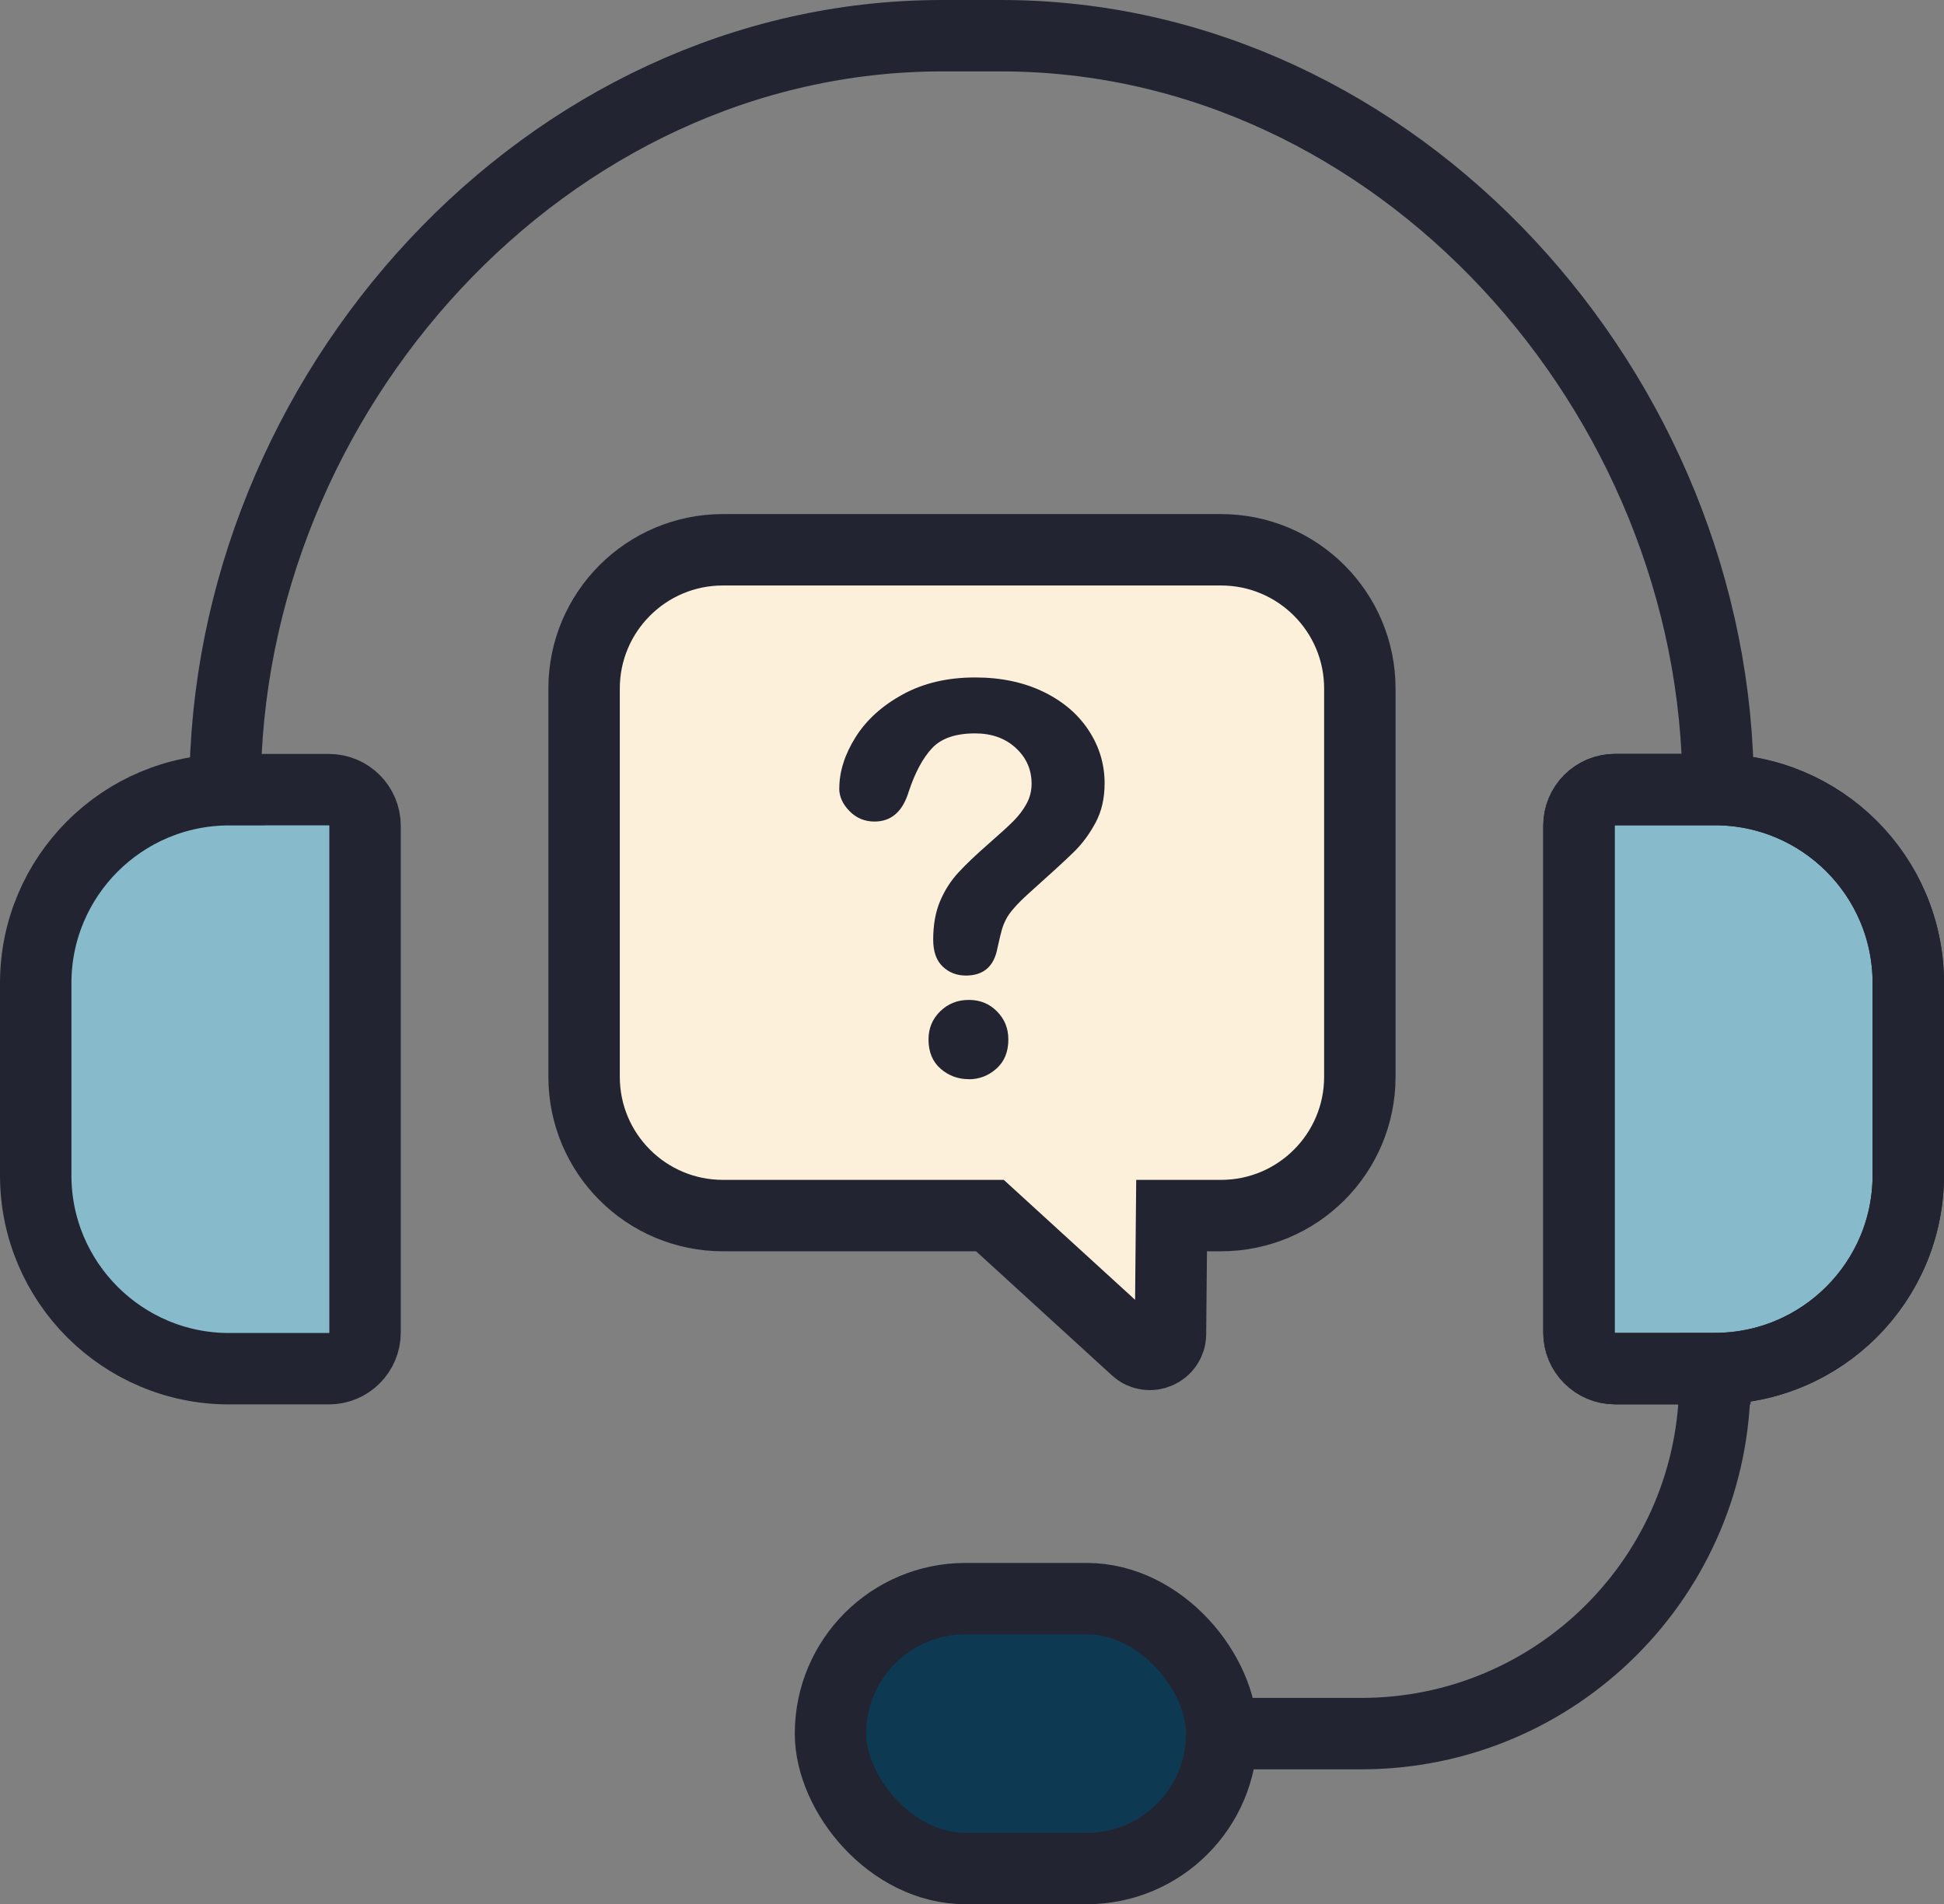
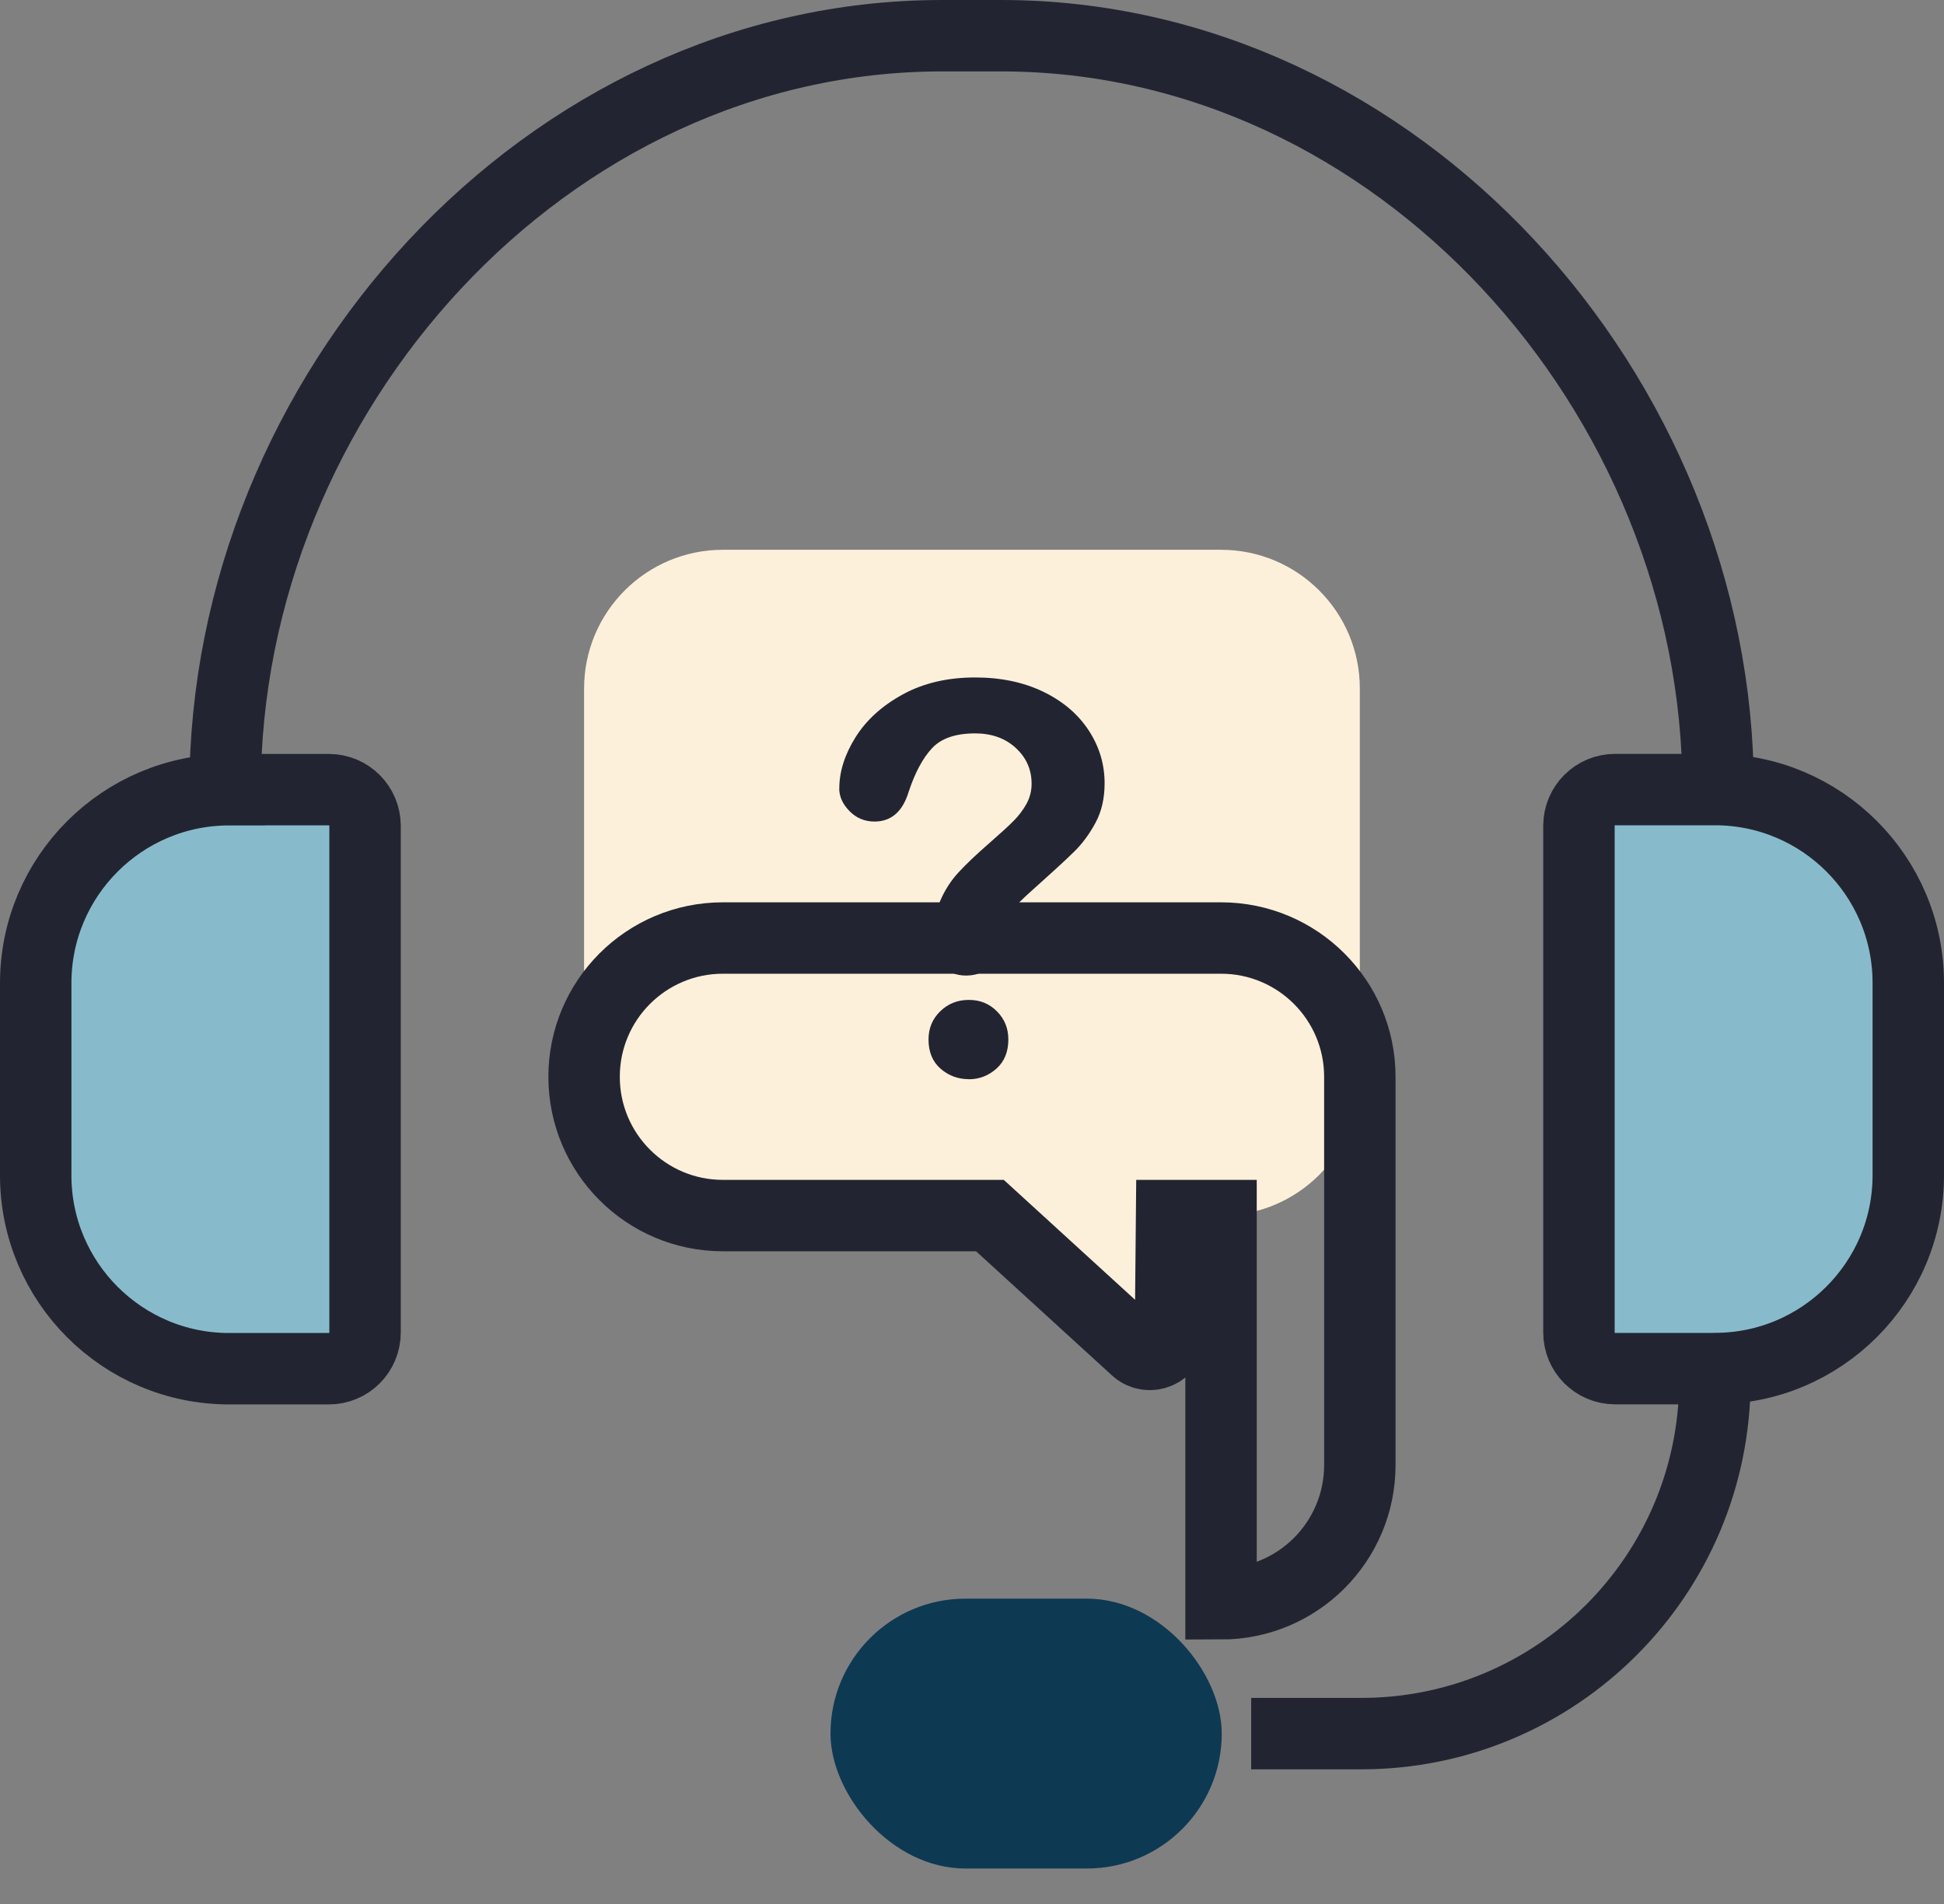
<svg xmlns="http://www.w3.org/2000/svg" id="Layer_1" version="1.1" viewBox="0 0 244.96 239.99">
  <rect x="0" y="0" width="244.96" height="239.99" fill="#808080" stroke="none" />
  <defs>
    <style>
      .st0 {
        stroke-linecap: round;
        stroke-linejoin: round;
      }

      .st0, .st1 {
        fill: none;
        stroke: #222531;
        stroke-width: 9px;
      }

      .st1 {
        stroke-miterlimit: 10;
      }

      .st2 {
        fill: #87bbcb;
      }

      .st3 {
        fill: #fdf0db;
      }

      .st4 {
        fill: #222531;
      }

      .st5 {
        fill: #0d3953;
      }
    </style>
  </defs>
  <path class="st2" d="M28.87,99.52h12.57c2.52,0,4.56,2.04,4.56,4.56v63.86c0,2.52-2.04,4.56-4.56,4.56h-12.57c-13.45,0-24.37-10.92-24.37-24.37v-24.23c0-13.45,10.92-24.37,24.37-24.37Z" />
  <path class="st2" d="M223.33,99.52h12.57c2.52,0,4.56,2.04,4.56,4.56v63.86c0,2.52-2.04,4.56-4.56,4.56h-12.57c-13.45,0-24.37-10.92-24.37-24.37v-24.23c0-13.45,10.92-24.37,24.37-24.37Z" transform="translate(439.42 272.01) rotate(-180)" />
  <path class="st0" d="M223.33,99.52h12.57c2.52,0,4.56,2.04,4.56,4.56v63.86c0,2.52-2.04,4.56-4.56,4.56h-12.57c-13.45,0-24.37-10.92-24.37-24.37v-24.23c0-13.45,10.92-24.37,24.37-24.37Z" transform="translate(439.42 272.01) rotate(-180)" />
  <rect class="st5" x="104.65" y="201.48" width="49.3" height="34.01" rx="17" ry="17" />
  <path class="st3" d="M153.86,153.2h-6.23l-.14,14.93c-.02,2.24-2.69,3.4-4.34,1.89l-18.41-16.82h-33.65c-9.66,0-17.49-7.83-17.49-17.49v-48.93c0-9.66,7.83-17.49,17.49-17.49h62.77c9.66,0,17.49,7.83,17.49,17.49v48.93c0,9.66-7.83,17.49-17.49,17.49Z" />
  <g>
-     <path class="st1" d="M153.86,153.2h-6.23l-.14,14.93c-.02,2.24-2.69,3.4-4.34,1.89l-18.41-16.82h-33.65c-9.66,0-17.49-7.83-17.49-17.49v-48.93c0-9.66,7.83-17.49,17.49-17.49h62.77c9.66,0,17.49,7.83,17.49,17.49v48.93c0,9.66-7.83,17.49-17.49,17.49Z" />
+     <path class="st1" d="M153.86,153.2h-6.23l-.14,14.93c-.02,2.24-2.69,3.4-4.34,1.89l-18.41-16.82h-33.65c-9.66,0-17.49-7.83-17.49-17.49c0-9.66,7.83-17.49,17.49-17.49h62.77c9.66,0,17.49,7.83,17.49,17.49v48.93c0,9.66-7.83,17.49-17.49,17.49Z" />
    <g>
      <path class="st1" d="M216.5,99.52h0c0-49.9-40.45-95.02-90.35-95.02h-3.98s.52,0,.52,0h-3.98c-49.9,0-90.35,45.11-90.35,95.02h0" />
      <path class="st1" d="M28.87,99.52h12.57c2.52,0,4.56,2.04,4.56,4.56v63.86c0,2.52-2.04,4.56-4.56,4.56h-12.57c-13.45,0-24.37-10.92-24.37-24.37v-24.23c0-13.45,10.92-24.37,24.37-24.37Z" />
-       <path class="st1" d="M223.33,99.52h12.57c2.52,0,4.56,2.04,4.56,4.56v63.86c0,2.52-2.04,4.56-4.56,4.56h-12.57c-13.45,0-24.37-10.92-24.37-24.37v-24.23c0-13.45,10.92-24.37,24.37-24.37Z" transform="translate(439.42 272.01) rotate(-180)" />
      <path class="st1" d="M216.09,172.5v1.42c0,24.61-19.95,44.57-44.57,44.57h-13.86" />
-       <rect class="st1" x="104.65" y="201.48" width="49.3" height="34.01" rx="17" ry="17" />
    </g>
    <path class="st4" d="M105.76,99.36c0-2.12.68-4.26,2.04-6.44,1.36-2.17,3.34-3.97,5.95-5.4,2.61-1.43,5.65-2.14,9.13-2.14,3.23,0,6.08.6,8.56,1.79,2.47,1.19,4.38,2.81,5.73,4.86,1.35,2.05,2.02,4.28,2.02,6.69,0,1.89-.38,3.56-1.15,4.98-.77,1.43-1.68,2.66-2.74,3.69-1.06,1.04-2.96,2.78-5.7,5.23-.76.69-1.37,1.3-1.82,1.82-.46.52-.8,1-1.02,1.44-.22.43-.4.87-.52,1.3-.12.43-.31,1.2-.55,2.29-.42,2.32-1.75,3.48-3.98,3.48-1.16,0-2.13-.38-2.93-1.14-.79-.76-1.19-1.88-1.19-3.38,0-1.87.29-3.49.87-4.86s1.35-2.57,2.31-3.61c.96-1.04,2.25-2.27,3.88-3.69,1.43-1.25,2.46-2.19,3.09-2.83s1.17-1.34,1.6-2.12c.43-.78.65-1.63.65-2.54,0-1.78-.66-3.29-1.99-4.51-1.33-1.23-3.04-1.84-5.13-1.84-2.45,0-4.26.62-5.42,1.86-1.16,1.24-2.14,3.06-2.94,5.47-.76,2.52-2.2,3.78-4.31,3.78-1.25,0-2.3-.44-3.16-1.32-.86-.88-1.29-1.83-1.29-2.86ZM122.08,136.01c-1.36,0-2.55-.44-3.56-1.32s-1.52-2.11-1.52-3.69c0-1.4.49-2.58,1.47-3.54.98-.96,2.18-1.44,3.61-1.44s2.59.48,3.54,1.44c.96.96,1.44,2.14,1.44,3.54,0,1.56-.5,2.79-1.5,3.68s-2.16,1.34-3.48,1.34Z" />
  </g>
</svg>